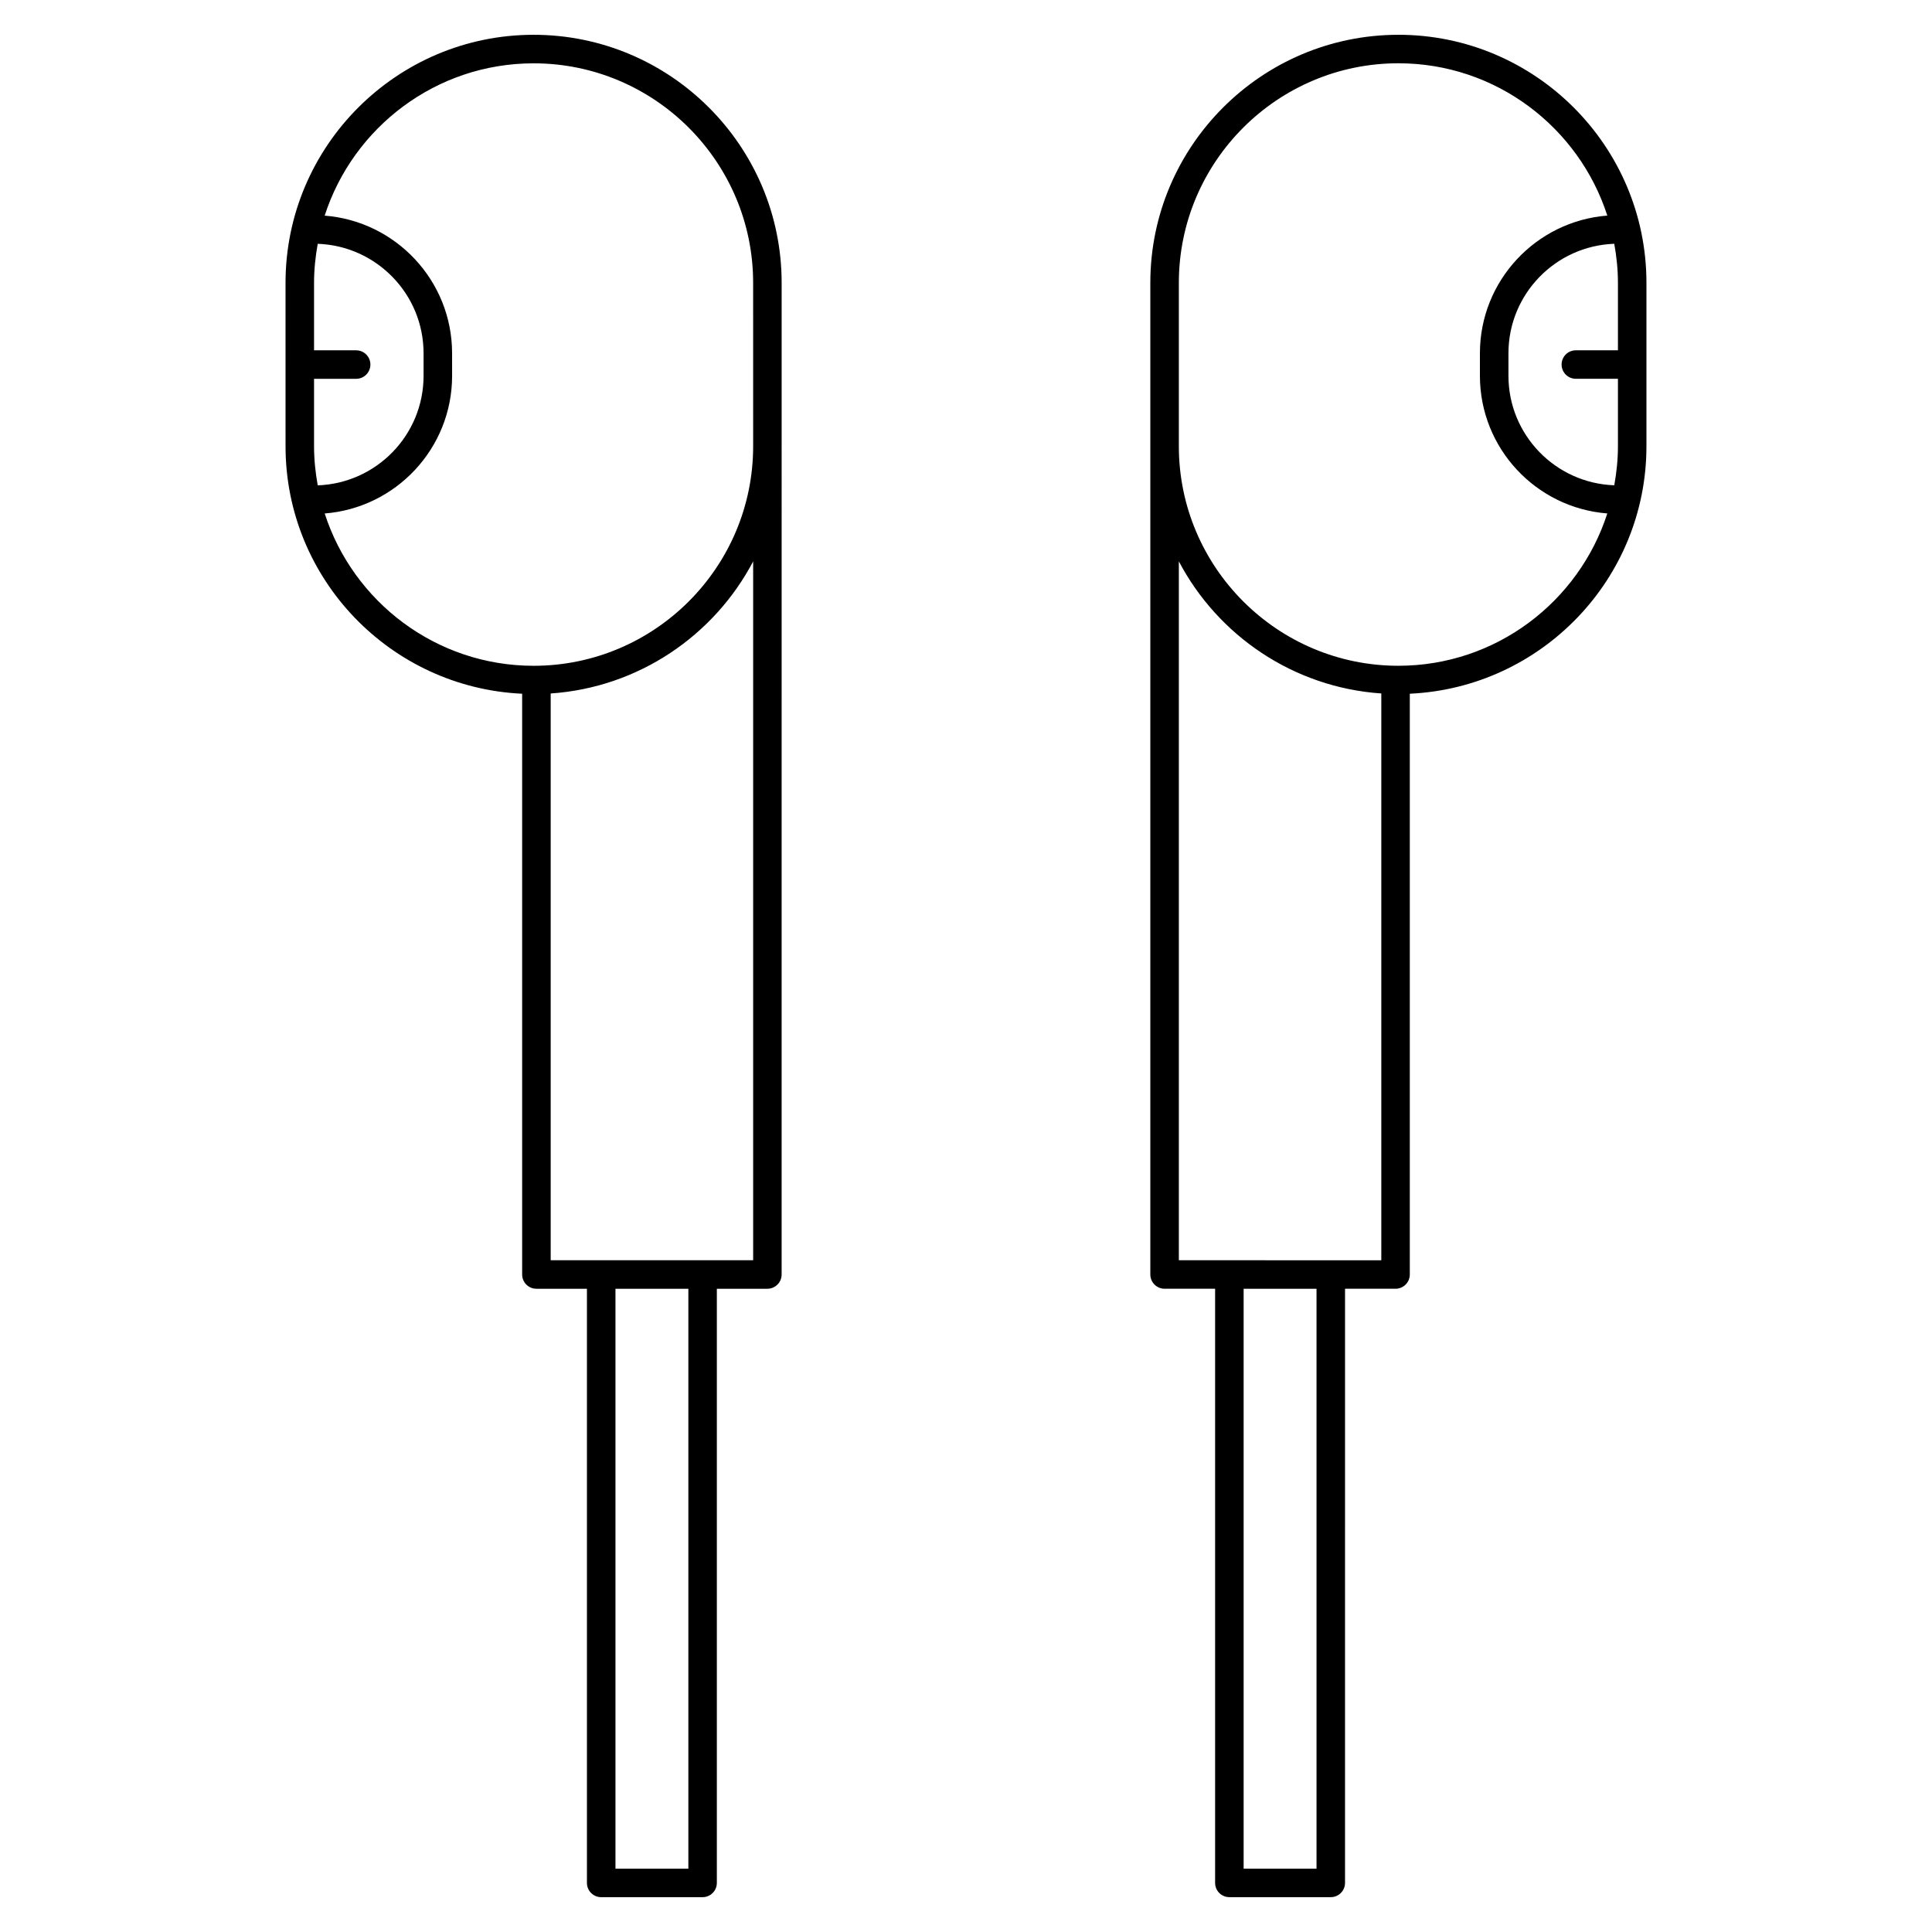
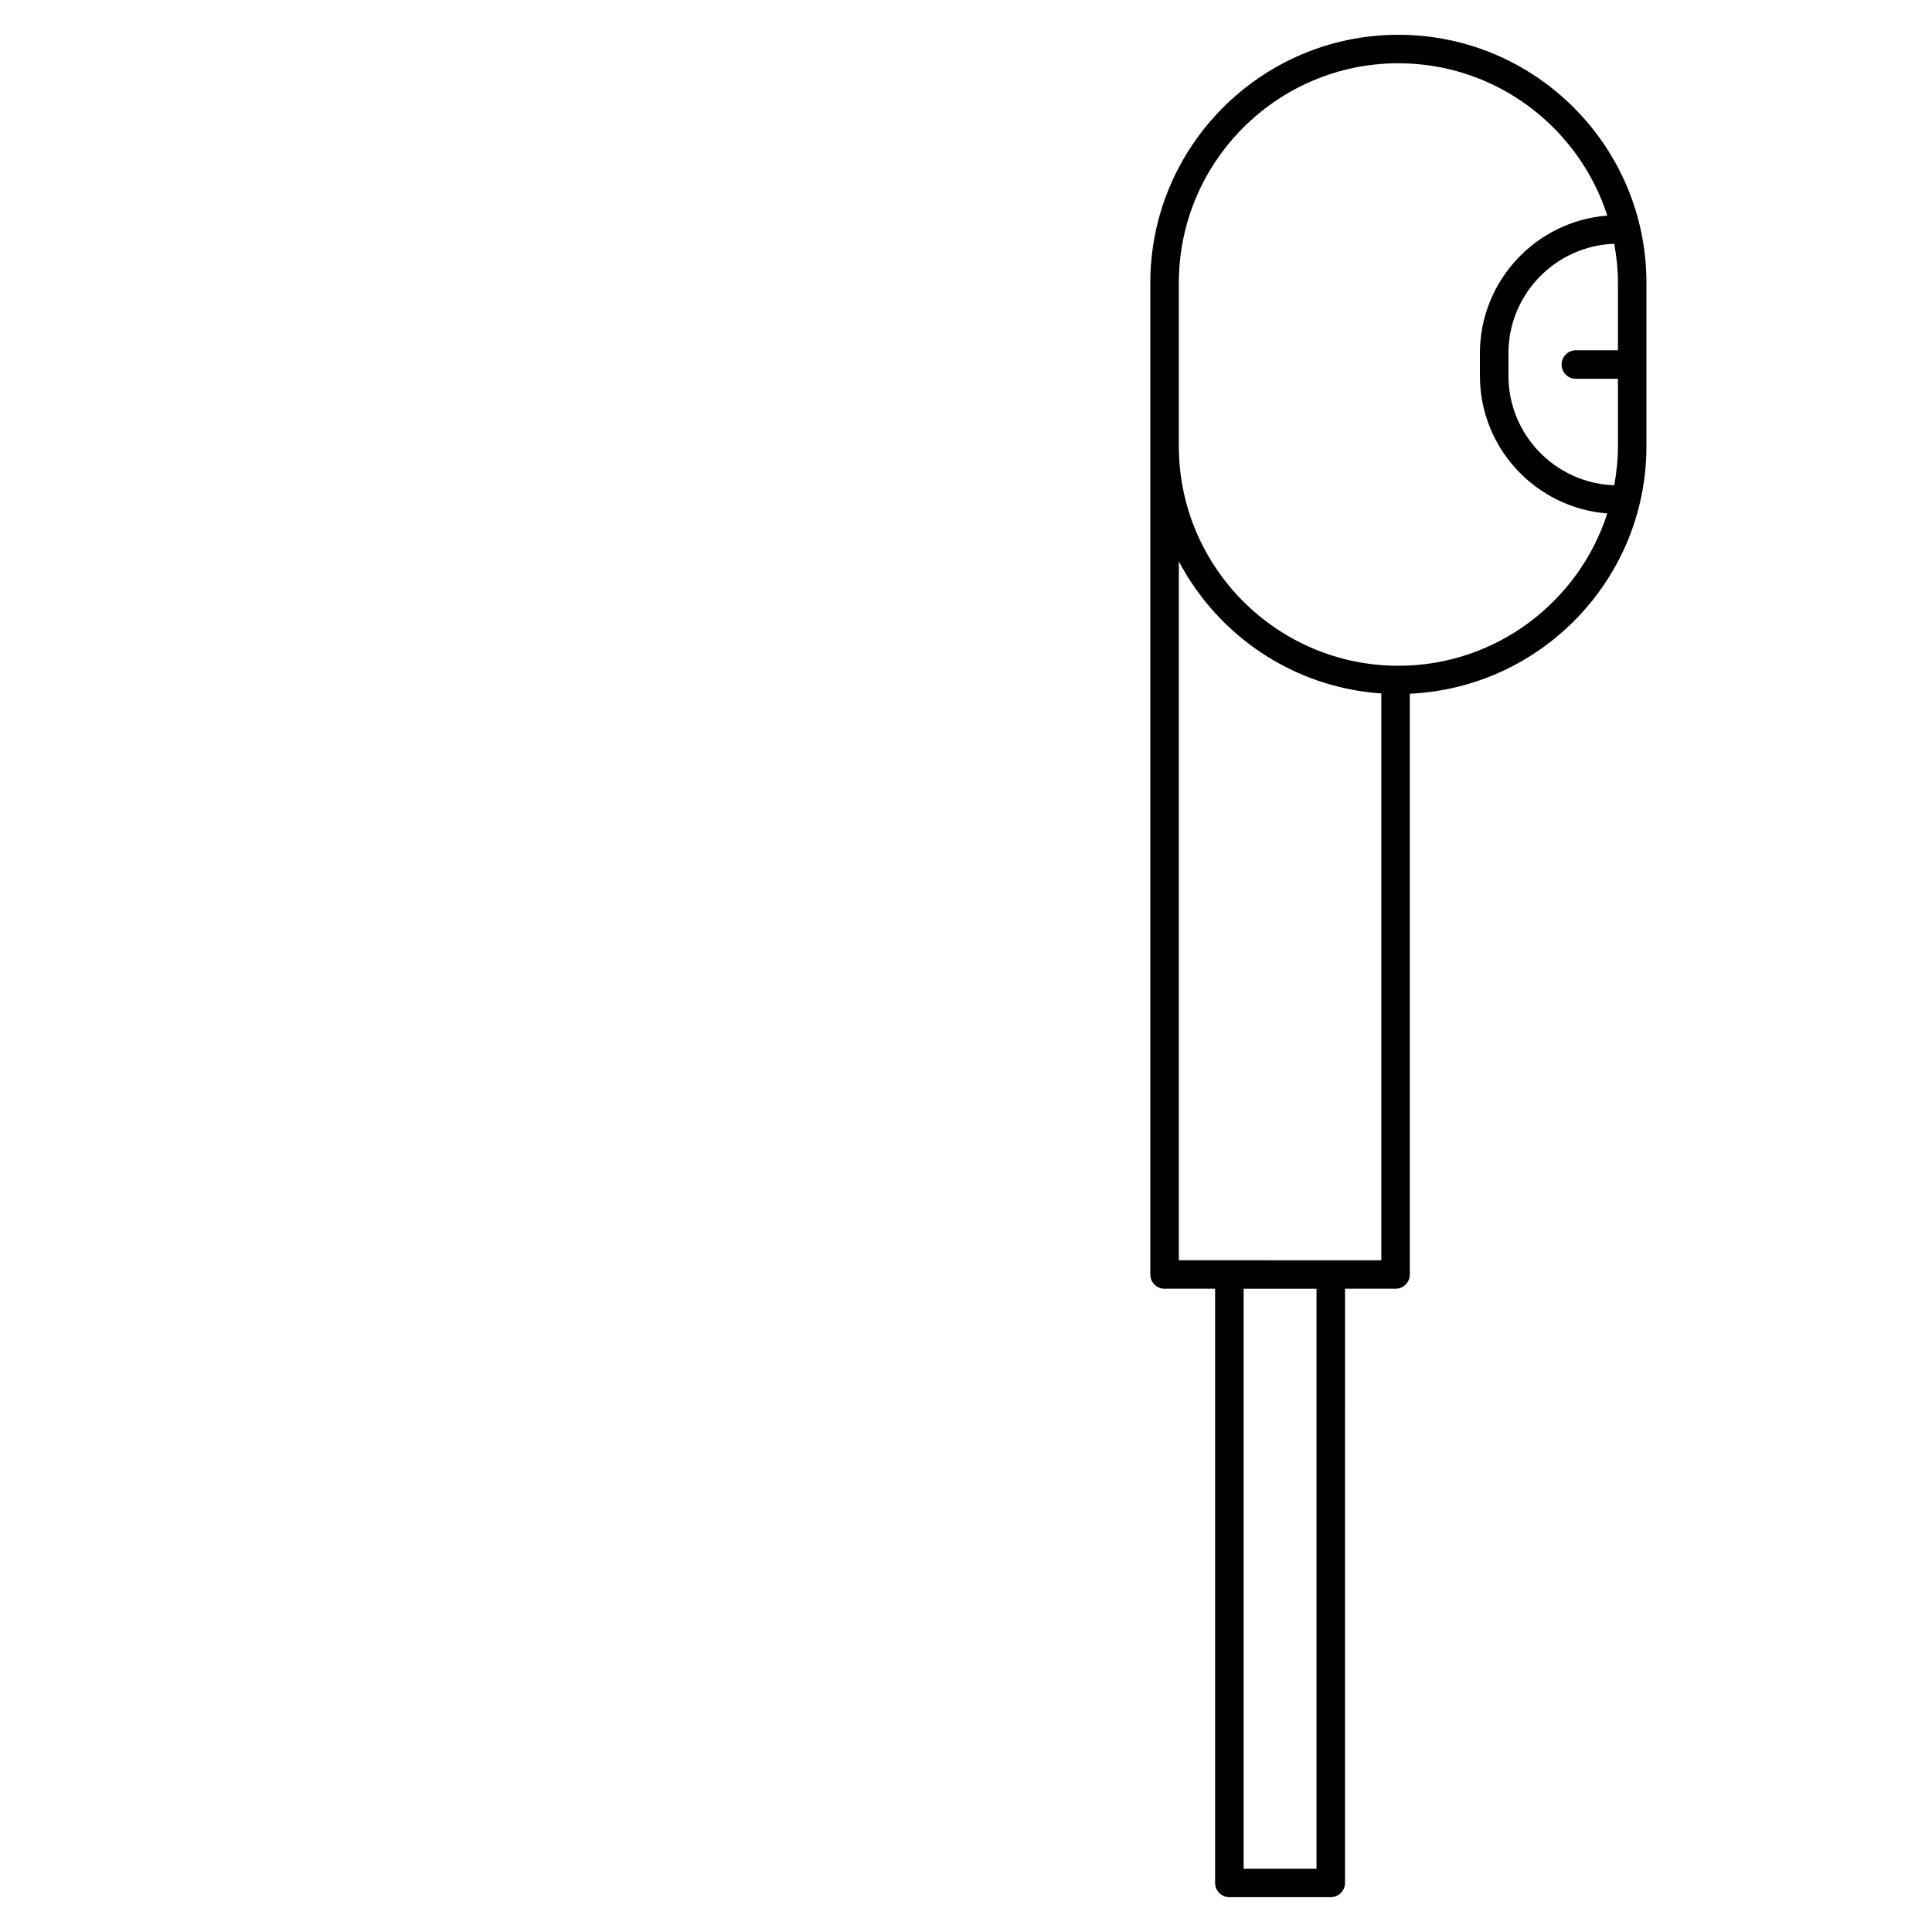
<svg xmlns="http://www.w3.org/2000/svg" fill="#000000" width="800px" height="800px" version="1.1" viewBox="144 144 512 512">
  <g>
-     <path d="m285.41 153.22c-36.25 0-65.742 29.492-65.742 65.742l0.004 43.293c0 35.227 27.871 63.984 62.703 65.59v153.91c0 2.086 1.691 3.777 3.777 3.777h13.391v157.46c0 2.086 1.691 3.777 3.777 3.777h26.875c2.086 0 3.777-1.691 3.777-3.777v-157.46h13.391c2.086 0 3.777-1.691 3.777-3.777l0.004-219.5v-43.301c0.004-36.246-29.484-65.734-65.734-65.734zm-58.184 109.04v-17.871h11.156c2.086 0 3.777-1.691 3.777-3.777s-1.691-3.777-3.777-3.777h-11.156v-17.871c0-3.535 0.367-6.988 0.977-10.352 15.551 0.543 28.047 13.332 28.047 29.016v5.977c0 15.684-12.496 28.469-28.047 29.016-0.609-3.371-0.977-6.824-0.977-10.359zm99.195 376.96h-19.316v-153.68h19.316zm17.172-161.24h-53.656v-150.2c23.312-1.598 43.312-15.352 53.656-35.004zm0-215.73c0 32.086-26.098 58.191-58.18 58.191-25.867 0-47.82-16.977-55.367-40.363 18.859-1.473 33.766-17.25 33.766-36.48l-0.004-5.973c0-19.227-14.902-35.008-33.766-36.48 7.547-23.391 29.5-40.363 55.367-40.363 32.082 0 58.18 26.102 58.18 58.184z" />
    <path d="m514.59 153.22c-36.25 0-65.742 29.492-65.742 65.742v262.79c0 2.086 1.691 3.777 3.777 3.777h13.391v157.46c0 2.086 1.691 3.777 3.777 3.777h26.875c2.086 0 3.777-1.691 3.777-3.777l0.004-157.46h13.387c2.086 0 3.777-1.691 3.777-3.777v-153.91c34.84-1.598 62.711-30.359 62.711-65.59v-43.297c0.004-36.25-29.488-65.738-65.734-65.738zm58.18 65.738v17.871h-11.156c-2.086 0-3.777 1.691-3.777 3.777s1.691 3.777 3.777 3.777h11.156v17.871c0 3.535-0.367 6.988-0.973 10.352-15.551-0.539-28.043-13.332-28.043-29.016v-5.969c0-15.684 12.488-28.477 28.043-29.016 0.605 3.363 0.973 6.812 0.973 10.352zm-79.879 420.26h-19.316v-153.68h19.316zm-36.484-161.24v-185.21c10.348 19.652 30.34 33.406 53.652 35.008v150.21zm58.184-157.54c-32.082 0-58.184-26.102-58.184-58.184v-43.301c0-32.082 26.102-58.184 58.184-58.184 25.867 0 47.816 16.977 55.363 40.363-18.859 1.465-33.762 17.25-33.762 36.48v5.977c0 19.23 14.902 35.016 33.762 36.48-7.547 23.391-29.496 40.367-55.363 40.367z" />
  </g>
</svg>